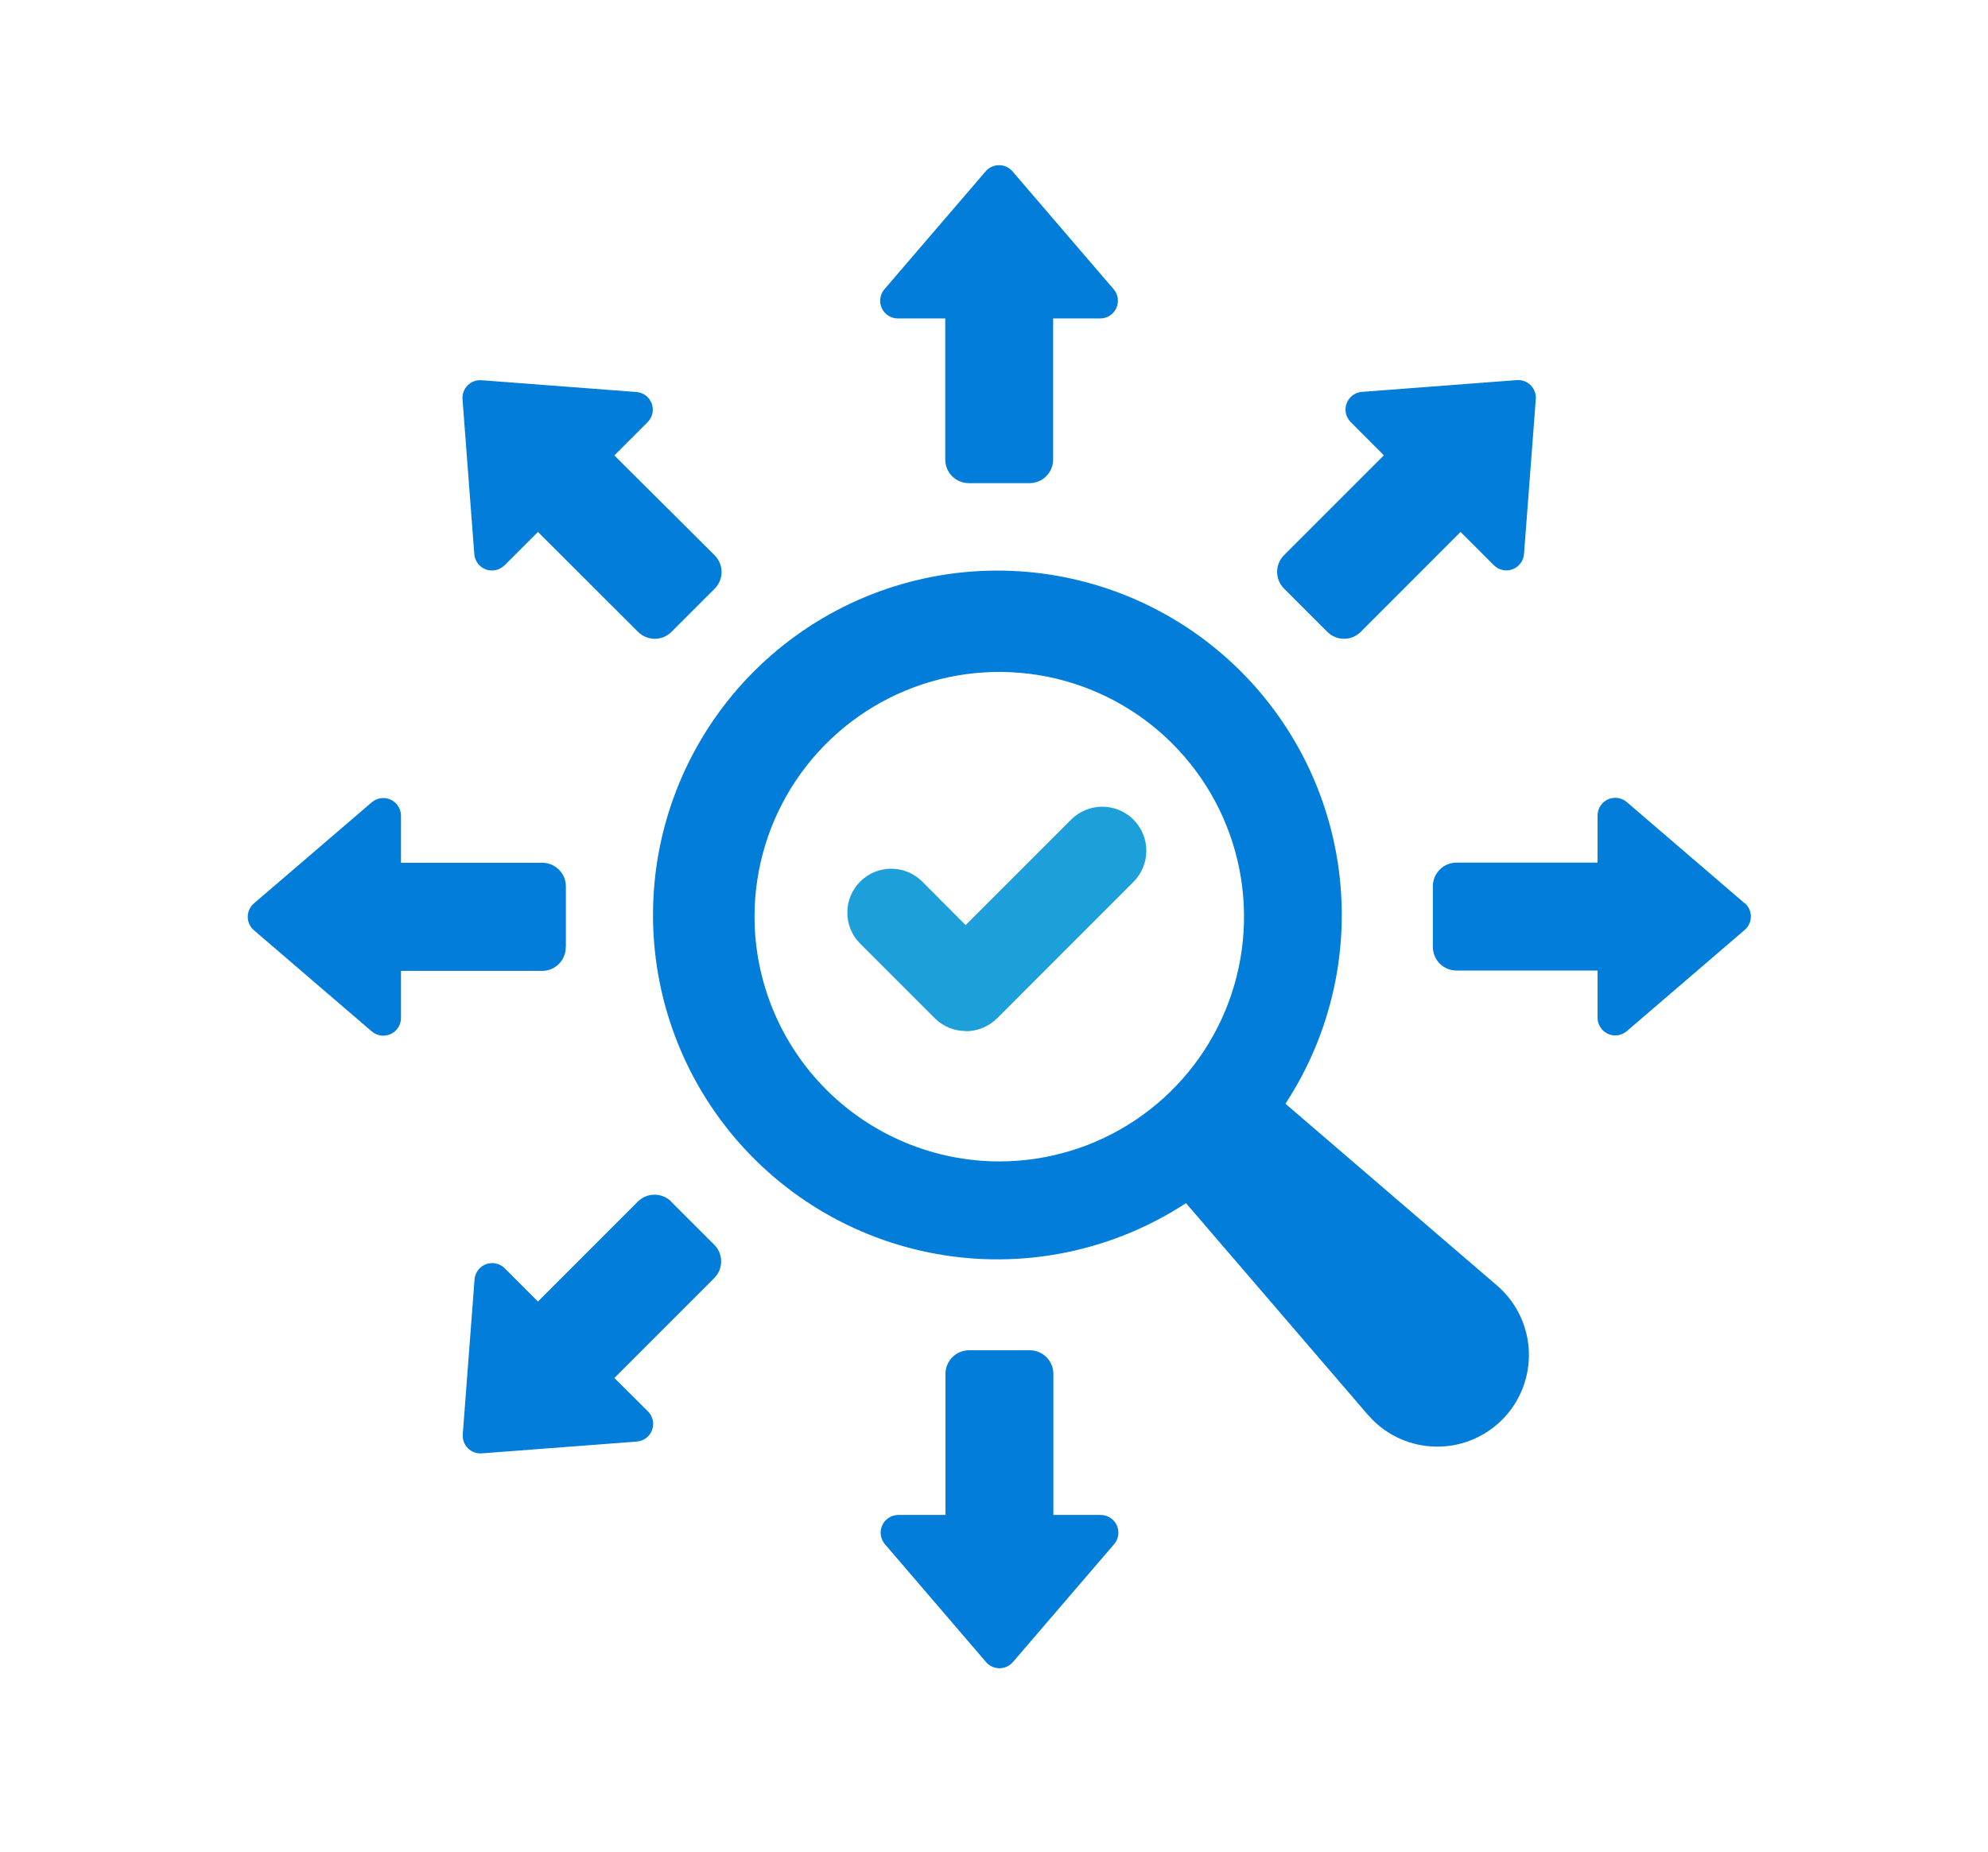
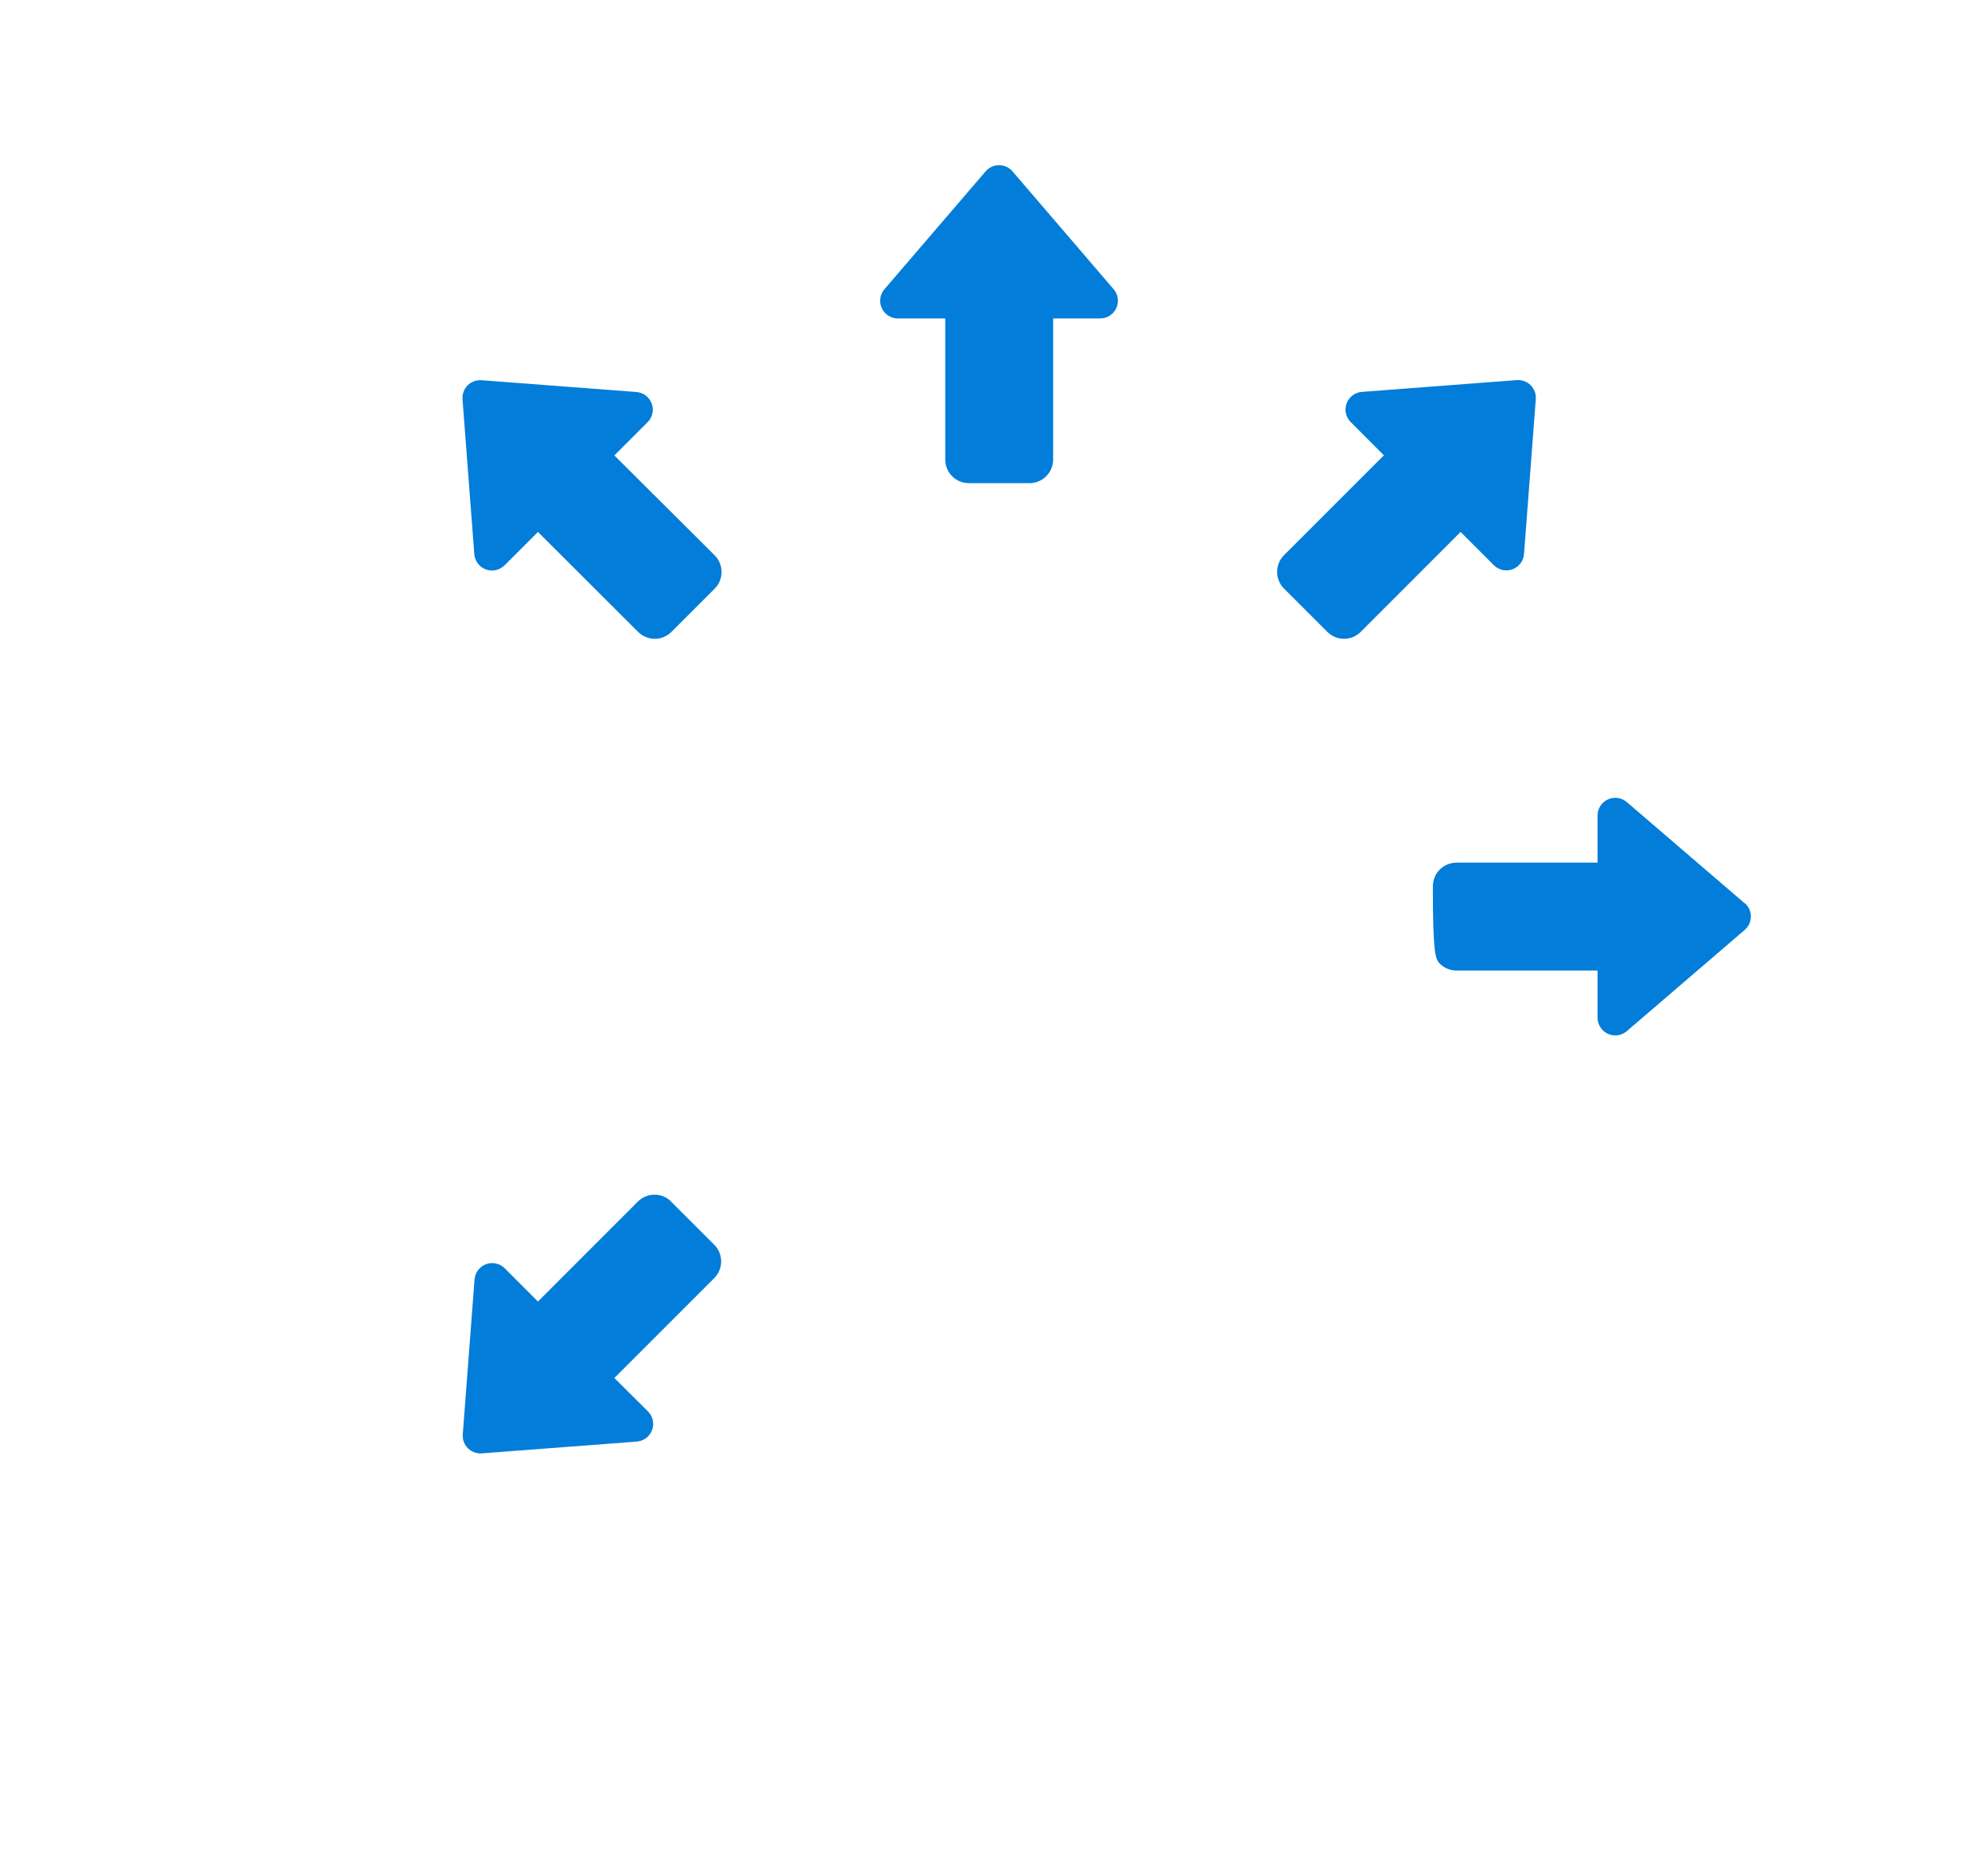
<svg xmlns="http://www.w3.org/2000/svg" fill="none" viewBox="0 0 337 314" height="314" width="337">
  <path fill="#027DD9" d="M152.235 53.984H160.235V77.904C160.235 78.965 160.656 79.983 161.406 80.733C162.157 81.483 163.174 81.904 164.235 81.904H174.525C175.05 81.904 175.57 81.801 176.056 81.6C176.541 81.399 176.982 81.104 177.353 80.733C177.725 80.362 178.019 79.92 178.22 79.435C178.421 78.95 178.525 78.43 178.525 77.904V53.984H186.525C187.096 53.981 187.654 53.815 188.133 53.505C188.613 53.196 188.994 52.756 189.232 52.237C189.471 51.718 189.556 51.142 189.479 50.577C189.401 50.011 189.164 49.48 188.795 49.044L171.635 29.044C171.353 28.717 171.004 28.454 170.611 28.273C170.219 28.093 169.792 28 169.36 28C168.928 28 168.501 28.093 168.108 28.273C167.716 28.454 167.366 28.717 167.085 29.044L149.915 49.044C149.545 49.48 149.308 50.013 149.231 50.579C149.153 51.146 149.24 51.722 149.479 52.242C149.719 52.761 150.102 53.2 150.583 53.509C151.064 53.818 151.623 53.983 152.195 53.984H152.235Z" />
  <path fill="#027DD9" d="M85.544 95.824L91.194 90.174L108.144 107.094C108.517 107.472 108.96 107.772 109.45 107.977C109.939 108.182 110.464 108.287 110.994 108.287C111.525 108.287 112.05 108.182 112.539 107.977C113.029 107.772 113.472 107.472 113.844 107.094L121.124 99.814C121.502 99.442 121.802 98.998 122.007 98.509C122.212 98.02 122.318 97.495 122.318 96.964C122.318 96.434 122.212 95.909 122.007 95.419C121.802 94.93 121.502 94.487 121.124 94.114L104.144 77.204L109.794 71.554C110.196 71.148 110.474 70.636 110.594 70.077C110.715 69.519 110.673 68.938 110.475 68.402C110.276 67.866 109.929 67.398 109.474 67.053C109.018 66.708 108.474 66.5 107.904 66.454L81.614 64.454C81.185 64.423 80.754 64.485 80.35 64.635C79.946 64.785 79.58 65.02 79.275 65.325C78.971 65.63 78.735 65.996 78.585 66.4C78.435 66.803 78.373 67.235 78.404 67.664L80.404 93.964C80.452 94.533 80.661 95.076 81.007 95.53C81.353 95.984 81.821 96.33 82.356 96.527C82.892 96.725 83.472 96.765 84.03 96.644C84.587 96.523 85.099 96.246 85.504 95.844L85.544 95.824Z" />
-   <path fill="#027DD9" d="M95.924 160.545V150.255C95.924 149.194 95.503 148.176 94.753 147.426C94.003 146.676 92.985 146.255 91.924 146.255H67.974V138.255C67.969 137.686 67.803 137.13 67.494 136.652C67.185 136.174 66.746 135.794 66.229 135.556C65.712 135.318 65.139 135.232 64.575 135.308C64.011 135.384 63.48 135.618 63.044 135.985L43.044 153.144C42.717 153.426 42.454 153.775 42.274 154.168C42.093 154.561 42 154.988 42 155.42C42 155.852 42.093 156.279 42.274 156.671C42.454 157.064 42.717 157.413 43.044 157.694L63.044 174.865C63.481 175.231 64.012 175.466 64.577 175.541C65.142 175.617 65.716 175.53 66.234 175.291C66.751 175.051 67.189 174.67 67.498 174.191C67.806 173.712 67.971 173.154 67.974 172.585V164.585H91.904C92.965 164.585 93.983 164.163 94.733 163.413C95.483 162.663 95.904 161.645 95.904 160.585L95.924 160.545Z" />
  <path fill="#027DD9" d="M113.805 203.714C113.433 203.336 112.99 203.036 112.5 202.831C112.011 202.626 111.486 202.521 110.955 202.521C110.425 202.521 109.9 202.626 109.411 202.831C108.921 203.036 108.478 203.336 108.106 203.714L91.195 220.634L85.546 214.984C85.14 214.582 84.628 214.305 84.071 214.184C83.513 214.063 82.933 214.104 82.397 214.301C81.862 214.498 81.394 214.844 81.048 215.298C80.703 215.752 80.493 216.295 80.445 216.864L78.445 243.164C78.414 243.594 78.476 244.027 78.627 244.431C78.778 244.835 79.014 245.202 79.32 245.507C79.625 245.812 79.993 246.047 80.398 246.197C80.803 246.346 81.235 246.407 81.665 246.374L107.955 244.374C108.527 244.329 109.074 244.122 109.531 243.776C109.988 243.431 110.337 242.961 110.536 242.424C110.735 241.886 110.775 241.303 110.653 240.743C110.531 240.183 110.25 239.67 109.846 239.264L104.145 233.594L121.055 216.684C121.433 216.312 121.734 215.868 121.938 215.379C122.143 214.889 122.249 214.364 122.249 213.834C122.249 213.304 122.143 212.778 121.938 212.289C121.734 211.8 121.433 211.356 121.055 210.984L113.775 203.714H113.805Z" />
-   <path fill="#027DD9" d="M186.565 256.815H178.565V232.895C178.565 231.834 178.143 230.816 177.393 230.066C176.643 229.316 175.626 228.895 174.565 228.895H164.275C163.214 228.895 162.197 229.316 161.446 230.066C160.696 230.816 160.275 231.834 160.275 232.895V256.815H152.275C151.703 256.816 151.144 256.981 150.663 257.29C150.182 257.599 149.799 258.038 149.559 258.557C149.32 259.076 149.233 259.653 149.311 260.219C149.388 260.786 149.625 261.319 149.995 261.755L167.155 281.755C167.437 282.082 167.786 282.345 168.178 282.525C168.571 282.706 168.998 282.799 169.43 282.799C169.862 282.799 170.289 282.706 170.682 282.525C171.074 282.345 171.423 282.082 171.705 281.755L188.875 261.755C189.244 261.319 189.481 260.788 189.559 260.222C189.636 259.657 189.551 259.081 189.313 258.562C189.074 258.043 188.693 257.603 188.213 257.294C187.734 256.984 187.176 256.818 186.605 256.815H186.565Z" />
-   <path fill="#027DD9" d="M295.765 153.134L275.765 135.964C275.329 135.592 274.797 135.352 274.23 135.273C273.662 135.194 273.084 135.279 272.564 135.517C272.043 135.756 271.602 136.139 271.292 136.62C270.982 137.102 270.816 137.662 270.815 138.234V146.234H246.895C245.834 146.234 244.816 146.656 244.066 147.406C243.316 148.156 242.895 149.174 242.895 150.234V160.524C242.895 161.585 243.316 162.603 244.066 163.353C244.816 164.103 245.834 164.524 246.895 164.524H270.815V172.524C270.815 173.098 270.979 173.659 271.288 174.142C271.597 174.625 272.039 175.01 272.559 175.25C273.08 175.489 273.659 175.575 274.227 175.496C274.795 175.417 275.329 175.177 275.765 174.804L295.765 157.634C296.09 157.353 296.352 157.004 296.531 156.613C296.71 156.221 296.803 155.795 296.803 155.365C296.803 154.934 296.71 154.508 296.531 154.116C296.352 153.725 296.09 153.376 295.765 153.095V153.134Z" />
+   <path fill="#027DD9" d="M295.765 153.134L275.765 135.964C275.329 135.592 274.797 135.352 274.23 135.273C273.662 135.194 273.084 135.279 272.564 135.517C272.043 135.756 271.602 136.139 271.292 136.62C270.982 137.102 270.816 137.662 270.815 138.234V146.234H246.895C245.834 146.234 244.816 146.656 244.066 147.406C243.316 148.156 242.895 149.174 242.895 150.234C242.895 161.585 243.316 162.603 244.066 163.353C244.816 164.103 245.834 164.524 246.895 164.524H270.815V172.524C270.815 173.098 270.979 173.659 271.288 174.142C271.597 174.625 272.039 175.01 272.559 175.25C273.08 175.489 273.659 175.575 274.227 175.496C274.795 175.417 275.329 175.177 275.765 174.804L295.765 157.634C296.09 157.353 296.352 157.004 296.531 156.613C296.71 156.221 296.803 155.795 296.803 155.365C296.803 154.934 296.71 154.508 296.531 154.116C296.352 153.725 296.09 153.376 295.765 153.095V153.134Z" />
  <path fill="#027DD9" d="M224.985 107.094C225.358 107.472 225.801 107.772 226.291 107.977C226.78 108.182 227.305 108.287 227.835 108.287C228.366 108.287 228.891 108.182 229.38 107.977C229.87 107.772 230.313 107.472 230.686 107.094L247.595 90.174L253.245 95.824C253.651 96.225 254.163 96.503 254.72 96.624C255.278 96.745 255.858 96.704 256.394 96.507C256.929 96.309 257.397 95.963 257.743 95.509C258.089 95.055 258.298 94.512 258.345 93.944L260.345 67.644C260.377 67.214 260.315 66.783 260.165 66.379C260.015 65.976 259.779 65.609 259.475 65.305C259.17 65 258.804 64.765 258.4 64.614C257.996 64.464 257.565 64.402 257.135 64.434L230.835 66.434C230.267 66.482 229.724 66.691 229.27 67.037C228.816 67.382 228.47 67.85 228.273 68.386C228.075 68.921 228.035 69.502 228.156 70.059C228.277 70.617 228.554 71.128 228.956 71.534L234.595 77.184L217.686 94.094C217.308 94.466 217.007 94.909 216.803 95.399C216.598 95.888 216.492 96.413 216.492 96.944C216.492 97.474 216.598 97.999 216.803 98.489C217.007 98.978 217.308 99.422 217.686 99.794L224.965 107.074L224.985 107.094Z" />
-   <path fill="#027DD9" d="M127.905 155.404C127.903 147.198 130.335 139.175 134.892 132.351C139.45 125.527 145.929 120.207 153.51 117.065C161.092 113.923 169.434 113.101 177.483 114.7C185.532 116.3 192.926 120.251 198.729 126.053C204.533 131.855 208.485 139.248 210.087 147.296C211.689 155.345 210.868 163.687 207.728 171.269C204.588 178.851 199.27 185.332 192.447 189.891C185.623 194.451 177.601 196.884 169.395 196.884C158.397 196.871 147.853 192.497 140.075 184.721C132.297 176.945 127.921 166.402 127.905 155.404ZM217.905 187.104C225.823 175.021 228.98 160.432 226.765 146.157C224.551 131.881 217.122 118.934 205.916 109.817C194.709 100.701 180.521 96.064 166.093 96.802C151.666 97.54 138.025 103.601 127.807 113.813C117.589 124.025 111.52 137.662 110.773 152.089C110.027 166.516 114.656 180.707 123.765 191.919C132.875 203.131 145.818 210.567 160.092 212.79C174.366 215.013 188.957 211.865 201.045 203.954L231.865 239.824C232.38 240.415 232.935 240.969 233.525 241.484C235.073 242.813 236.867 243.824 238.805 244.46C240.744 245.095 242.788 245.343 244.822 245.188C246.856 245.034 248.84 244.48 250.66 243.559C252.48 242.638 254.101 241.367 255.43 239.819C256.759 238.272 257.77 236.477 258.406 234.539C259.041 232.601 259.289 230.556 259.134 228.522C258.979 226.488 258.426 224.504 257.505 222.684C256.583 220.864 255.313 219.243 253.765 217.914L217.905 187.104Z" />
-   <path fill="#1D9FDA" d="M163.694 174.774C162.719 174.774 161.753 174.581 160.852 174.207C159.951 173.833 159.133 173.285 158.444 172.594L145.714 159.864C144.362 158.459 143.616 156.58 143.635 154.63C143.655 152.68 144.439 150.816 145.819 149.439C147.199 148.062 149.064 147.281 151.014 147.265C152.964 147.249 154.842 147.999 156.244 149.354L163.694 156.824L181.574 138.944C182.973 137.542 184.872 136.754 186.852 136.752C188.832 136.75 190.732 137.535 192.134 138.934C193.536 140.333 194.324 142.232 194.326 144.212C194.328 146.192 193.543 148.092 192.144 149.494L169.014 172.634C167.611 174.022 165.718 174.805 163.744 174.814L163.694 174.774Z" />
</svg>